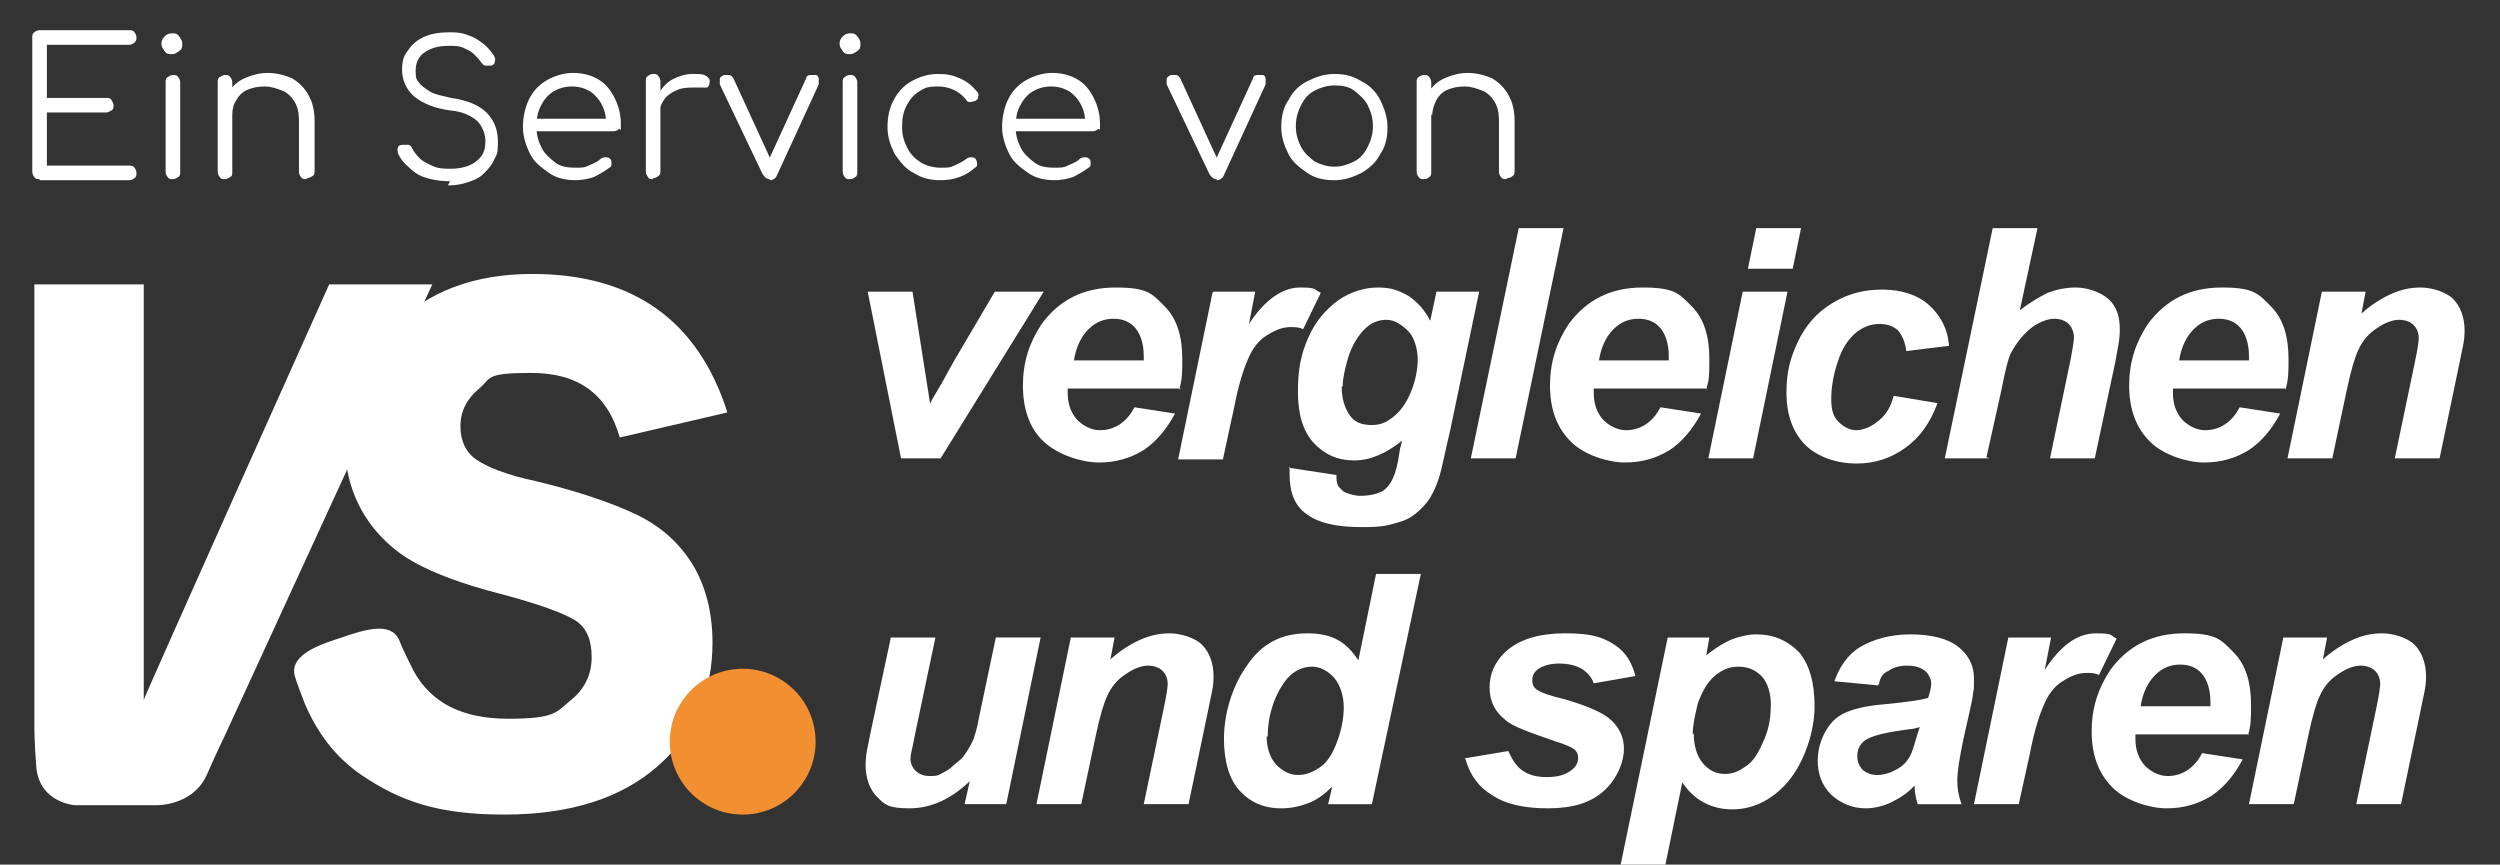
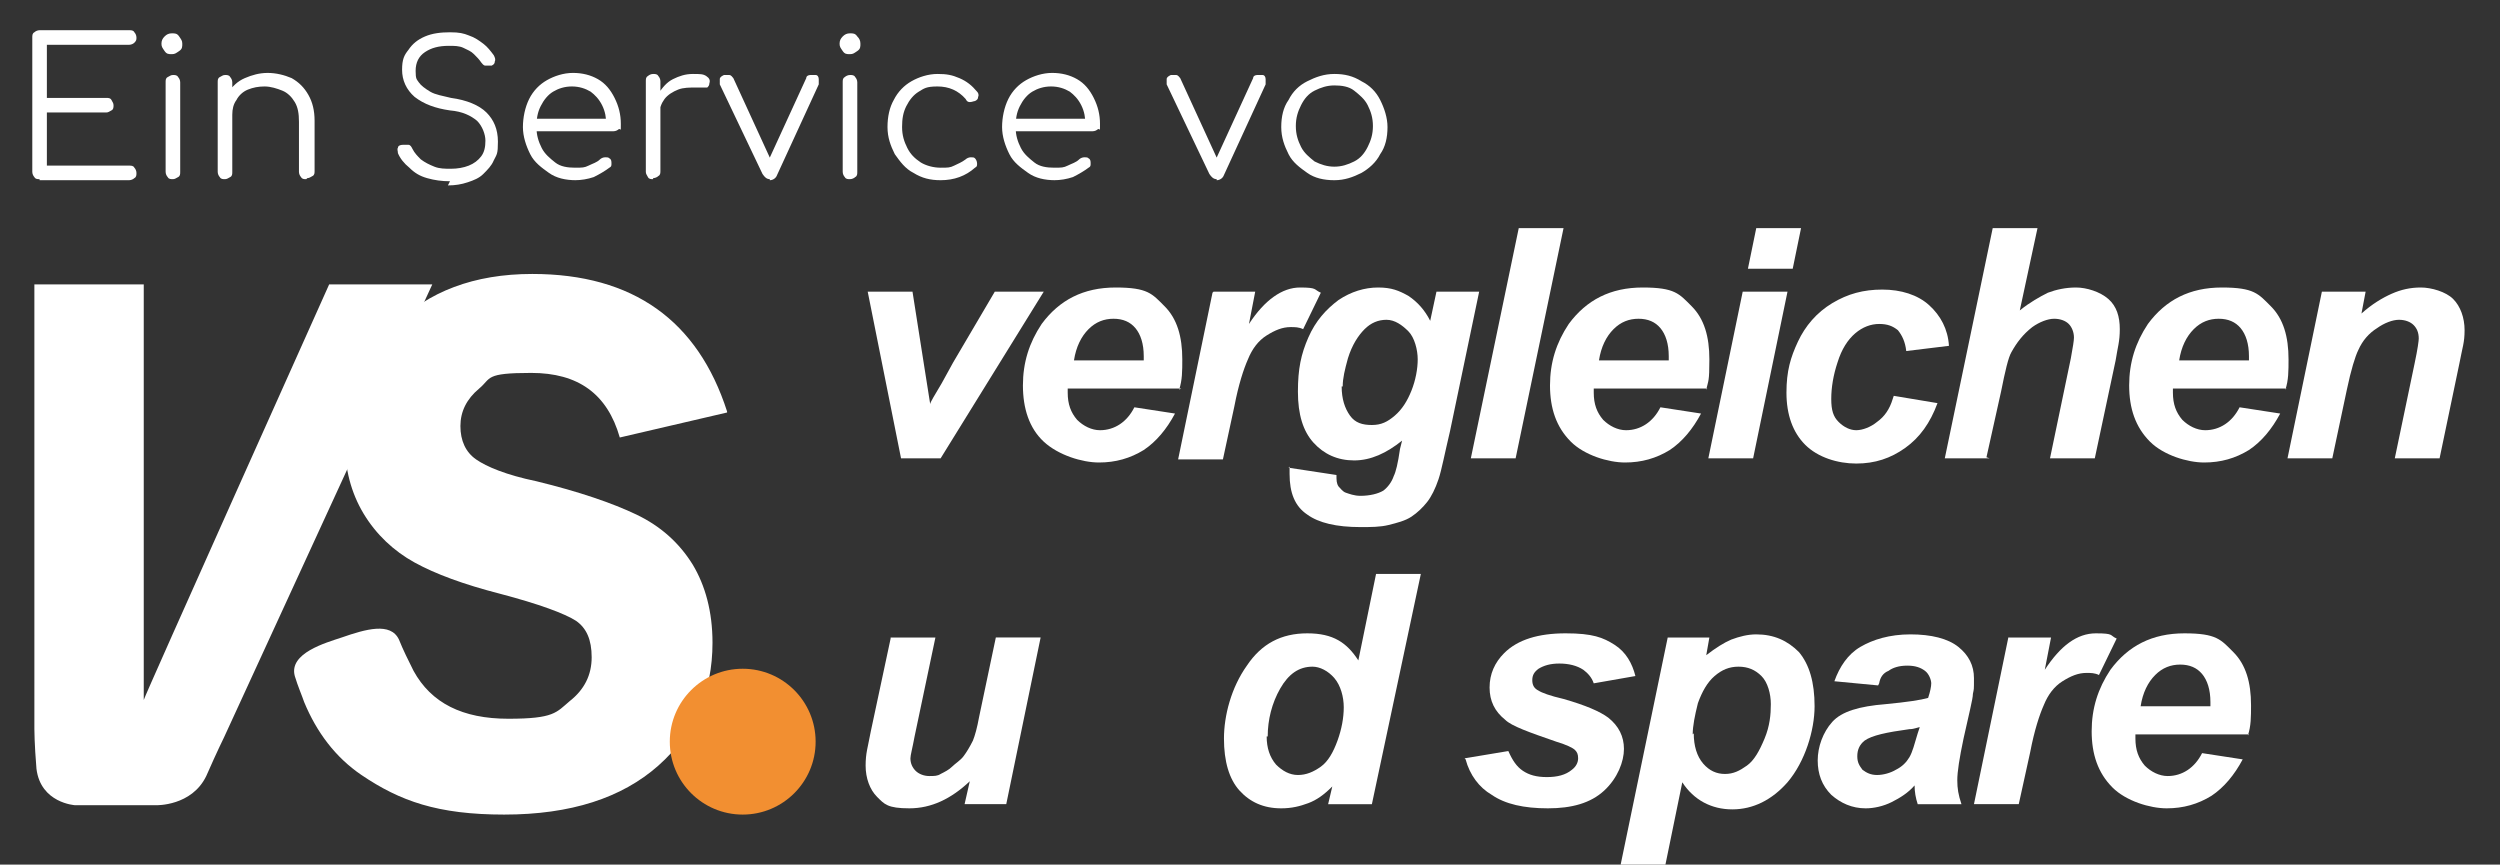
<svg xmlns="http://www.w3.org/2000/svg" id="logo" version="1.1" viewBox="0 0 240 83">
  <rect x="0" y="0" width="240" height="83" fill="#333333" stroke="none" />
  <defs>
    <style>
      .cls-1 {
        fill: #fff;
      }

      .cls-1, .cls-2 {
        stroke-width: 0px;
      }

      .cls-2 {
        fill: #f28f31;
      }
    </style>
  </defs>
  <g>
    <g>
      <g>
        <path class="cls-1" d="M41.5,27.3l-20,43.5s-.6,1.2-1.7,3.7c-1.4,2.9-4.8,2.8-4.8,2.8h-7.8s-3.3-.2-3.7-3.5c-.2-2.4-.2-3.8-.2-3.8V27.3h10.5v39.9c-.1,0,17.8-39.9,17.8-39.9h10Z" />
        <path class="cls-1" d="M69.8,39.6l-10.3,2.4c-1.2-4.2-4-6.2-8.5-6.2s-3.8.5-5,1.5-1.8,2.2-1.8,3.6.5,2.5,1.5,3.2c1,.7,2.9,1.5,5.8,2.1,4.1,1,7.3,2.1,9.6,3.2,2.3,1.1,4.1,2.7,5.4,4.8,1.2,2,1.9,4.5,1.9,7.5,0,4.7-1.7,8.7-5.2,11.8s-8.4,4.7-14.8,4.7-10-1.3-13.7-3.8c-2.5-1.7-4.3-4.1-5.5-7-.2-.6-.6-1.5-.9-2.5-.6-2.2,3-3.2,4.5-3.7,2.3-.8,4.7-1.5,5.5.2.4,1,.9,2,1.4,3,1.7,3.1,4.7,4.6,9.1,4.6s4.6-.6,5.9-1.7c1.4-1.1,2.1-2.5,2.1-4.2s-.5-2.8-1.5-3.5c-1.1-.7-3.5-1.6-7.3-2.6-3.5-.9-6.2-1.9-8.2-3s-3.7-2.7-4.9-4.7c-1.2-2-1.8-4.3-1.8-6.9,0-4.2,1.6-7.9,4.8-11.2,3.2-3.2,7.6-4.9,13.2-4.9,9.7,0,15.9,4.5,18.7,13.2Z" />
      </g>
      <circle class="cls-2" cx="71.3" cy="71.2" r="7" />
    </g>
    <g>
      <path class="cls-1" d="M90.2,44h-3.7l-3.2-16h4.3l1.1,7c.3,1.9.5,3.2.6,3.8,0-.2.4-.8,1.1-2,.6-1.1,1-1.8,1.1-2l4-6.8h4.7l-9.9,16Z" />
      <path class="cls-1" d="M113.4,37.3h-10.9v.4c0,1.1.3,1.9.9,2.6.6.6,1.4,1,2.2,1,1.4,0,2.6-.8,3.3-2.2l3.9.6c-.8,1.5-1.8,2.7-3,3.5-1.3.8-2.7,1.2-4.3,1.2s-3.9-.7-5.3-2-2-3.2-2-5.4.6-4.1,1.8-5.9c1.7-2.3,4-3.5,7.1-3.5s3.5.6,4.7,1.8c1.2,1.2,1.7,2.9,1.7,5.1,0,1.1,0,2-.3,2.9ZM109.8,34.7v-.5c0-1.2-.3-2.1-.8-2.7s-1.2-.9-2.1-.9-1.7.3-2.4,1-1.2,1.7-1.4,3h6.8Z" />
      <path class="cls-1" d="M116.5,28h4l-.6,3.1c1.5-2.3,3.2-3.5,4.9-3.5s1.3.2,2,.5l-1.7,3.5c-.4-.2-.8-.2-1.2-.2-.8,0-1.5.3-2.3.8s-1.4,1.3-1.8,2.3c-.4.9-.9,2.4-1.3,4.5l-1.1,5.1h-4.3l3.3-16Z" />
      <path class="cls-1" d="M123.7,44.9l4.6.7c0,.5,0,.8.2,1.1.2.2.4.5.7.6s.8.3,1.4.3c.9,0,1.7-.2,2.2-.5.4-.3.8-.8,1-1.4.2-.4.4-1.2.6-2.6l.2-.8c-1.5,1.2-3,1.9-4.6,1.9s-2.9-.6-3.9-1.7c-1-1.1-1.5-2.7-1.5-4.9s.3-3.6,1-5.2c.7-1.6,1.7-2.7,2.9-3.6,1.2-.8,2.5-1.2,3.8-1.2s2,.3,2.9.8c.9.6,1.6,1.4,2.1,2.4l.6-2.8h4.1l-2.8,13.4c-.5,2.1-.8,3.7-1.1,4.6-.3.9-.7,1.7-1.1,2.2-.4.5-.9,1-1.5,1.4-.6.4-1.4.6-2.2.8-.8.2-1.7.2-2.7.2-2.3,0-4-.4-5.1-1.2-1.2-.8-1.7-2.1-1.7-3.9,0-.3,0-.5,0-.7ZM128.8,37.1c0,1.2.3,2.1.8,2.8s1.2.9,2.1.9,1.5-.3,2.2-.9,1.2-1.4,1.6-2.4.6-2.1.6-3-.3-2.1-.9-2.7-1.3-1.1-2.1-1.1-1.5.3-2.1.9c-.6.6-1.2,1.5-1.6,2.8-.3,1.1-.5,1.9-.5,2.7Z" />
      <path class="cls-1" d="M141.2,44l4.6-22.1h4.3l-4.6,22.1h-4.3Z" />
      <path class="cls-1" d="M163.9,37.3h-10.9v.4c0,1.1.3,1.9.9,2.6.6.6,1.4,1,2.2,1,1.4,0,2.6-.8,3.3-2.2l3.9.6c-.8,1.5-1.8,2.7-3,3.5-1.3.8-2.7,1.2-4.3,1.2s-3.9-.7-5.2-2c-1.4-1.4-2-3.2-2-5.4s.6-4.1,1.8-5.9c1.7-2.3,4-3.5,7.1-3.5s3.5.6,4.7,1.8c1.2,1.2,1.7,2.9,1.7,5.1s-.1,2-.3,2.9ZM160.2,34.7v-.5c0-1.2-.3-2.1-.8-2.7s-1.2-.9-2.1-.9-1.7.3-2.4,1-1.2,1.7-1.4,3h6.8Z" />
      <path class="cls-1" d="M167.3,28h4.3l-3.3,16h-4.3l3.3-16ZM168.6,21.9h4.3l-.8,3.9h-4.3l.8-3.9Z" />
      <path class="cls-1" d="M181.8,38l4.2.7c-.7,1.9-1.7,3.3-3.1,4.3-1.4,1-2.9,1.5-4.7,1.5s-3.7-.6-4.9-1.8c-1.2-1.2-1.8-2.9-1.8-5s.4-3.4,1.1-4.9c.7-1.5,1.8-2.8,3.3-3.7,1.5-.9,3-1.3,4.8-1.3s3.4.5,4.5,1.5,1.8,2.3,1.9,3.9l-4.1.5c-.1-.9-.4-1.5-.8-2-.5-.4-1-.6-1.8-.6s-1.6.3-2.3.9c-.7.6-1.3,1.5-1.7,2.8-.4,1.2-.6,2.4-.6,3.5s.2,1.7.7,2.2c.5.5,1.1.8,1.7.8s1.4-.3,2-.8c.7-.5,1.2-1.2,1.5-2.2Z" />
      <path class="cls-1" d="M191,44h-4.3l4.6-22.1h4.3l-1.7,7.9c1-.8,1.9-1.3,2.7-1.7.8-.3,1.7-.5,2.7-.5s2.3.4,3.1,1.1,1.1,1.7,1.1,2.9-.2,1.7-.4,3l-2,9.4h-4.3l2-9.6c.2-1.1.3-1.7.3-2,0-.5-.2-1-.5-1.3-.3-.3-.8-.5-1.4-.5s-1.4.3-2.1.8c-.9.7-1.5,1.5-2,2.4-.3.5-.6,1.8-1,3.8l-1.4,6.3Z" />
      <path class="cls-1" d="M219.5,37.3h-10.9v.4c0,1.1.3,1.9.9,2.6.6.6,1.4,1,2.2,1,1.4,0,2.6-.8,3.3-2.2l3.9.6c-.8,1.5-1.8,2.7-3,3.5-1.3.8-2.7,1.2-4.3,1.2s-3.9-.7-5.2-2c-1.4-1.4-2-3.2-2-5.4s.6-4.1,1.8-5.9c1.7-2.3,4-3.5,7.1-3.5s3.5.6,4.7,1.8c1.2,1.2,1.7,2.9,1.7,5.1,0,1.1,0,2-.3,2.9ZM215.9,34.7v-.5c0-1.2-.3-2.1-.8-2.7-.5-.6-1.2-.9-2.1-.9s-1.7.3-2.4,1-1.2,1.7-1.4,3h6.8Z" />
      <path class="cls-1" d="M223,28h4.1l-.4,2.1c1-.9,2-1.5,2.9-1.9.9-.4,1.8-.6,2.8-.6s2.4.4,3.1,1.1,1.1,1.8,1.1,3-.2,1.6-.5,3.2l-1.9,9.1h-4.3l1.9-9.1c.3-1.4.4-2.2.4-2.4,0-.6-.2-1-.5-1.3-.3-.3-.8-.5-1.4-.5s-1.4.3-2.1.8c-.8.5-1.4,1.2-1.8,2.1-.3.6-.7,1.9-1.1,3.8l-1.4,6.6h-4.3l3.3-16Z" />
      <path class="cls-1" d="M85.5,61.2h4.3l-2,9.5c-.2,1.1-.4,1.8-.4,2.1,0,.5.2.9.5,1.2s.8.5,1.3.5.8,0,1.1-.2c.4-.2.8-.4,1.1-.7s.8-.6,1.1-1,.6-.9.9-1.5c.2-.5.4-1.2.6-2.3l1.6-7.6h4.3l-3.3,16h-4l.5-2.2c-1.8,1.7-3.7,2.6-5.8,2.6s-2.4-.4-3.1-1.1-1.1-1.8-1.1-3,.2-1.7.5-3.3l1.9-8.9Z" />
-       <path class="cls-1" d="M102.9,61.2h4.1l-.4,2.1c1-.9,2-1.5,2.9-1.9.9-.4,1.8-.6,2.8-.6s2.4.4,3.1,1.1,1.1,1.8,1.1,3-.2,1.6-.5,3.2l-1.9,9.1h-4.3l1.9-9.1c.3-1.4.4-2.2.4-2.4,0-.6-.2-1-.5-1.3-.3-.3-.8-.5-1.4-.5s-1.4.3-2.1.8c-.8.5-1.4,1.2-1.8,2.1-.3.6-.7,1.9-1.1,3.8l-1.4,6.6h-4.3l3.3-16Z" />
      <path class="cls-1" d="M131.6,77.2h-4.1l.4-1.7c-.8.8-1.5,1.3-2.3,1.6-.8.3-1.6.5-2.6.5-1.7,0-3-.6-4-1.7s-1.5-2.8-1.5-5,.7-4.9,2.2-7c1.4-2.1,3.3-3.1,5.8-3.1s3.8.9,4.9,2.6l1.7-8.3h4.3l-4.7,22.1ZM121.6,70.7c0,1.1.3,2,.9,2.7.6.6,1.3,1,2.1,1s1.5-.3,2.2-.8c.7-.5,1.2-1.4,1.6-2.5.4-1.1.6-2.2.6-3.2s-.3-2.1-.9-2.8-1.4-1.1-2.1-1.1c-1.3,0-2.3.7-3.1,2.1-.8,1.4-1.2,3-1.2,4.6Z" />
      <path class="cls-1" d="M140.6,72.8l4.2-.7c.4.9.8,1.5,1.4,1.9s1.3.6,2.3.6,1.8-.2,2.4-.7c.4-.3.6-.7.6-1.1s-.1-.6-.3-.8c-.2-.2-.8-.5-1.8-.8-2.6-.9-4.3-1.5-4.9-2.1-1-.8-1.5-1.8-1.5-3.1s.5-2.4,1.4-3.3c1.3-1.3,3.3-1.9,5.9-1.9s3.6.4,4.7,1.1,1.7,1.8,2,3l-4,.7c-.2-.6-.6-1-1-1.3-.6-.4-1.4-.6-2.3-.6s-1.5.2-2,.5c-.4.3-.6.6-.6,1.1s.2.8.6,1c.3.2,1.1.5,2.4.8,2.1.6,3.5,1.2,4.3,1.8,1,.8,1.5,1.8,1.5,3s-.6,2.8-1.9,4-3.1,1.7-5.4,1.7-4.1-.4-5.4-1.3c-1.2-.7-2.1-1.9-2.5-3.4Z" />
      <path class="cls-1" d="M160,61.2h4.1l-.3,1.7c.9-.7,1.7-1.2,2.4-1.5.8-.3,1.6-.5,2.4-.5,1.7,0,3,.6,4.1,1.7,1,1.2,1.5,2.9,1.5,5.2s-.9,5.3-2.6,7.3c-1.5,1.7-3.3,2.6-5.3,2.6s-3.7-.9-4.8-2.6l-1.7,8.3h-4.3l4.6-22.2ZM162.6,70.4c0,1.2.3,2.2.9,2.9s1.3,1,2.1,1,1.4-.3,2.1-.8c.7-.5,1.2-1.4,1.7-2.6.5-1.2.6-2.3.6-3.3s-.3-2.1-.9-2.7c-.6-.6-1.3-.9-2.2-.9s-1.6.3-2.3.9c-.7.6-1.2,1.5-1.6,2.6-.3,1.2-.5,2.2-.5,3Z" />
      <path class="cls-1" d="M180.3,65.8l-4.2-.4c.5-1.4,1.3-2.6,2.5-3.3s2.8-1.2,4.8-1.2,3.6.4,4.6,1.2c1,.8,1.5,1.8,1.5,3s0,1-.1,1.5c0,.5-.4,2-.9,4.3-.4,1.9-.6,3.2-.6,4s.1,1.4.4,2.3h-4.2c-.2-.6-.3-1.2-.3-1.8-.6.7-1.4,1.2-2.2,1.6-.8.4-1.7.6-2.5.6-1.3,0-2.4-.5-3.3-1.3-.9-.9-1.3-2-1.3-3.3s.5-2.7,1.4-3.7,2.6-1.5,5.1-1.7c2.1-.2,3.4-.4,4.1-.6.2-.6.3-1.1.3-1.4s-.2-.9-.6-1.2c-.4-.3-.9-.5-1.7-.5s-1.4.2-1.8.5c-.5.2-.8.6-.9,1.2ZM184.4,69.8c-.3,0-.6.2-1.1.2-2.2.3-3.6.6-4.3,1.1-.5.4-.7.9-.7,1.5s.2.9.5,1.3c.4.3.8.5,1.4.5s1.3-.2,1.8-.5c.6-.3,1-.7,1.3-1.2.3-.5.5-1.3.8-2.3l.2-.6Z" />
      <path class="cls-1" d="M192.9,61.2h4l-.6,3.1c1.5-2.3,3.1-3.5,4.9-3.5s1.3.2,2,.5l-1.7,3.5c-.4-.2-.8-.2-1.2-.2-.8,0-1.5.3-2.3.8s-1.4,1.3-1.8,2.3c-.4.9-.9,2.4-1.3,4.5l-1.1,5h-4.3l3.3-16Z" />
      <path class="cls-1" d="M215.9,70.5h-10.9v.4c0,1.1.3,1.9.9,2.6.6.6,1.4,1,2.2,1,1.4,0,2.6-.8,3.3-2.2l3.9.6c-.8,1.5-1.8,2.7-3,3.5-1.3.8-2.7,1.2-4.3,1.2s-3.9-.7-5.2-2c-1.4-1.4-2-3.2-2-5.4s.6-4.1,1.8-5.9c1.7-2.3,4-3.5,7.1-3.5s3.5.6,4.7,1.8c1.2,1.2,1.7,2.9,1.7,5.1,0,1.1,0,2-.3,2.9ZM212.2,67.9v-.5c0-1.2-.3-2.1-.8-2.7-.5-.6-1.2-.9-2.1-.9s-1.7.3-2.4,1c-.7.7-1.2,1.7-1.4,3h6.8Z" />
-       <path class="cls-1" d="M219.3,61.2h4.1l-.4,2.1c1-.9,2-1.5,2.9-1.9.9-.4,1.8-.6,2.8-.6s2.4.4,3.1,1.1,1.1,1.8,1.1,3-.2,1.6-.5,3.2l-1.9,9.1h-4.3l1.9-9.1c.3-1.4.4-2.2.4-2.4,0-.6-.2-1-.5-1.3-.3-.3-.8-.5-1.4-.5s-1.4.3-2.1.8c-.8.5-1.4,1.2-1.8,2.1-.3.6-.7,1.9-1.1,3.8l-1.4,6.6h-4.3l3.3-16Z" />
    </g>
  </g>
  <g>
    <path class="cls-1" d="M3.8,17.2c-.2,0-.4,0-.5-.2-.1-.1-.2-.3-.2-.5V3.6c0-.2,0-.4.2-.5.1-.1.3-.2.5-.2h8.6c.2,0,.4,0,.5.2.1.1.2.3.2.5s0,.3-.2.5c-.1.1-.3.2-.5.2h-7.9v5.1h5.7c.2,0,.4,0,.5.2s.2.3.2.5,0,.4-.2.5-.3.2-.5.2h-5.7v5.1h7.9c.2,0,.4,0,.5.2.1.1.2.3.2.5s0,.4-.2.5c-.1.1-.3.2-.5.2H3.8Z" />
    <path class="cls-1" d="M16.5,5.2c-.3,0-.5,0-.7-.3s-.3-.4-.3-.7.1-.5.3-.7c.2-.2.4-.3.7-.3s.5,0,.7.3.3.4.3.7,0,.5-.3.7-.4.3-.7.3ZM16.6,17.2c-.2,0-.4,0-.5-.2-.1-.1-.2-.3-.2-.5V7.9c0-.2,0-.4.2-.5s.3-.2.5-.2.4,0,.5.2c.1.1.2.3.2.5v8.6c0,.2,0,.4-.2.5s-.3.2-.5.2Z" />
    <path class="cls-1" d="M21.6,17.2c-.2,0-.4,0-.5-.2-.1-.1-.2-.3-.2-.5V7.9c0-.2,0-.4.2-.5s.3-.2.5-.2.4,0,.5.2c.1.1.2.3.2.5v8.6c0,.2,0,.4-.2.5s-.3.2-.5.2ZM29.4,17.2c-.2,0-.4,0-.5-.2-.1-.1-.2-.3-.2-.5v-4.8c0-.8-.1-1.4-.4-1.9-.3-.5-.7-.9-1.2-1.1s-1.1-.4-1.7-.4-1.1.1-1.6.3c-.5.2-.9.6-1.1,1-.3.4-.4.9-.4,1.4h-1c0-.8.2-1.5.6-2.1.4-.6.9-1.1,1.6-1.4s1.4-.5,2.2-.5,1.6.2,2.3.5c.7.4,1.2.9,1.6,1.6.4.7.6,1.5.6,2.5v4.8c0,.2,0,.4-.2.5s-.3.2-.5.2Z" />
    <path class="cls-1" d="M43.2,17.4c-.8,0-1.5-.1-2.2-.3-.7-.2-1.2-.5-1.7-1-.5-.4-.9-.9-1.1-1.4,0-.2-.1-.4,0-.5,0-.2.2-.3.5-.3.2,0,.3,0,.5,0s.3.2.4.4c.2.4.5.7.8,1,.4.3.8.5,1.3.7.5.2,1,.2,1.6.2s1.2-.1,1.7-.3c.5-.2.9-.5,1.2-.9.3-.4.4-.9.4-1.5s-.3-1.4-.8-1.9c-.6-.5-1.4-.9-2.6-1-1.4-.2-2.5-.6-3.4-1.3-.8-.7-1.2-1.6-1.2-2.6s.2-1.4.6-1.9c.4-.6.9-1,1.6-1.3.7-.3,1.5-.4,2.4-.4s1.3.1,1.8.3c.6.2,1,.5,1.4.8.4.3.7.7,1,1.1.1.2.2.4.1.6,0,.2-.1.3-.3.4-.2,0-.4,0-.6,0-.2,0-.3-.2-.4-.3-.2-.3-.4-.5-.7-.8-.3-.3-.6-.4-1-.6s-.9-.2-1.4-.2c-1,0-1.7.2-2.3.6-.6.4-.9,1-.9,1.8s.1.8.3,1.1c.2.3.6.6,1.1.9.5.3,1.2.4,2,.6,1.5.2,2.7.7,3.4,1.4.7.7,1.1,1.6,1.1,2.8s-.1,1.2-.4,1.8c-.2.5-.6.9-1,1.3s-.9.6-1.5.8c-.6.2-1.2.3-1.9.3Z" />
    <path class="cls-1" d="M55.3,17.3c-1,0-1.9-.2-2.6-.7s-1.4-1-1.8-1.8c-.4-.8-.7-1.7-.7-2.6s.2-1.9.6-2.7c.4-.8,1-1.4,1.7-1.8.7-.4,1.6-.7,2.5-.7s1.7.2,2.4.6c.7.4,1.2,1,1.6,1.8s.6,1.6.6,2.5,0,.4-.2.5c-.1.1-.3.2-.5.2h-7.8v-1.2h7.9l-.8.6c0-.7-.1-1.3-.4-1.9s-.7-1-1.1-1.3c-.5-.3-1.1-.5-1.8-.5s-1.3.2-1.8.5c-.5.3-.9.8-1.2,1.4-.3.6-.4,1.2-.4,2s.2,1.4.5,2c.3.6.8,1,1.3,1.4s1.2.5,1.9.5.9,0,1.3-.2c.4-.2.8-.3,1.1-.6.1-.1.3-.2.5-.2s.3,0,.4.1c.2.1.2.3.2.5,0,.2,0,.3-.2.4-.4.3-.9.6-1.5.9-.6.2-1.2.3-1.8.3Z" />
    <path class="cls-1" d="M62.7,17.2c-.2,0-.4,0-.5-.2s-.2-.3-.2-.5V7.8c0-.2,0-.4.2-.5.1-.1.3-.2.5-.2s.4,0,.5.2c.1.1.2.3.2.5v8.6c0,.2,0,.4-.2.5-.1.1-.3.2-.5.2ZM62.6,11c0-.8.2-1.4.6-2,.4-.6.8-1.1,1.4-1.4.6-.3,1.2-.5,1.9-.5s1,0,1.3.2c.3.2.4.4.3.7,0,.2-.1.3-.2.4-.1,0-.3,0-.4,0-.2,0-.4,0-.6,0-.7,0-1.3,0-1.8.2s-1,.5-1.3.9c-.3.4-.5.9-.5,1.5h-.8Z" />
    <path class="cls-1" d="M73.9,17.2c-.3,0-.5-.2-.7-.5l-4.1-8.6c0-.2,0-.3,0-.5,0-.2.2-.3.4-.4.2,0,.3,0,.5,0,.2,0,.3.2.4.3l3.9,8.5h-.8l3.9-8.5c0-.2.2-.3.4-.3.2,0,.4,0,.5,0,.2,0,.3.2.3.4,0,.2,0,.3,0,.5l-4,8.7c-.1.3-.4.5-.7.5Z" />
    <path class="cls-1" d="M81.6,5.2c-.3,0-.5,0-.7-.3s-.3-.4-.3-.7.1-.5.3-.7c.2-.2.4-.3.7-.3s.5,0,.7.3c.2.2.3.4.3.7s0,.5-.3.7-.4.3-.7.3ZM81.6,17.2c-.2,0-.4,0-.5-.2-.1-.1-.2-.3-.2-.5V7.9c0-.2,0-.4.2-.5.1-.1.3-.2.5-.2s.4,0,.5.2c.1.1.2.3.2.5v8.6c0,.2,0,.4-.2.5-.1.1-.3.2-.5.2Z" />
    <path class="cls-1" d="M90.3,17.3c-1,0-1.8-.2-2.6-.7-.8-.4-1.3-1.1-1.8-1.8-.4-.8-.7-1.6-.7-2.6s.2-1.9.6-2.6c.4-.8,1-1.4,1.7-1.8.7-.4,1.6-.7,2.5-.7s1.4.1,2.1.4,1.2.7,1.7,1.3c.1.1.2.3.1.5,0,.2-.1.3-.3.4-.1,0-.3.1-.5.1-.2,0-.3-.1-.4-.3-.7-.8-1.6-1.2-2.7-1.2s-1.3.2-1.8.5-.9.8-1.2,1.4c-.3.6-.4,1.2-.4,2s.2,1.4.5,2c.3.6.7,1,1.3,1.4.5.3,1.2.5,1.9.5s.9,0,1.3-.2.7-.3,1.1-.6c.1-.1.3-.2.5-.2s.3,0,.4.1c.1.1.2.3.2.5,0,.2,0,.3-.2.4-.9.8-2,1.2-3.3,1.2Z" />
    <path class="cls-1" d="M101.3,17.3c-1,0-1.9-.2-2.6-.7s-1.4-1-1.8-1.8c-.4-.8-.7-1.7-.7-2.6s.2-1.9.6-2.7c.4-.8,1-1.4,1.7-1.8.7-.4,1.6-.7,2.5-.7s1.7.2,2.4.6c.7.4,1.2,1,1.6,1.8s.6,1.6.6,2.5,0,.4-.2.5c-.1.1-.3.2-.5.2h-7.8v-1.2h7.9l-.8.6c0-.7-.1-1.3-.4-1.9s-.7-1-1.1-1.3c-.5-.3-1.1-.5-1.8-.5s-1.3.2-1.8.5c-.5.3-.9.8-1.2,1.4-.3.6-.4,1.2-.4,2s.2,1.4.5,2c.3.6.8,1,1.3,1.4s1.2.5,1.9.5.9,0,1.3-.2c.4-.2.8-.3,1.1-.6.1-.1.3-.2.5-.2s.3,0,.4.1c.2.1.2.3.2.5,0,.2,0,.3-.2.4-.4.3-.9.6-1.5.9-.6.2-1.2.3-1.8.3Z" />
    <path class="cls-1" d="M116.8,17.2c-.3,0-.5-.2-.7-.5l-4.1-8.6c0-.2,0-.3,0-.5,0-.2.2-.3.4-.4.2,0,.3,0,.5,0,.2,0,.3.2.4.3l3.9,8.5h-.8l3.9-8.5c0-.2.2-.3.4-.3.2,0,.4,0,.5,0,.2,0,.3.2.3.4,0,.2,0,.3,0,.5l-4,8.7c-.1.3-.4.5-.7.5Z" />
    <path class="cls-1" d="M128.1,17.3c-1,0-1.9-.2-2.6-.7s-1.4-1-1.8-1.8c-.4-.8-.7-1.6-.7-2.6s.2-1.9.7-2.6c.4-.8,1-1.4,1.8-1.8s1.6-.7,2.6-.7,1.8.2,2.6.7c.8.4,1.4,1,1.8,1.8.4.8.7,1.7.7,2.6,0,1-.2,1.9-.7,2.6-.4.8-1.1,1.4-1.8,1.8-.8.4-1.6.7-2.6.7ZM128.1,16c.7,0,1.3-.2,1.9-.5.6-.3,1-.8,1.3-1.4.3-.6.5-1.2.5-2s-.2-1.4-.5-2c-.3-.6-.8-1-1.3-1.4s-1.2-.5-1.9-.5-1.3.2-1.9.5-1,.8-1.3,1.4-.5,1.2-.5,2,.2,1.4.5,2c.3.6.8,1,1.3,1.4.6.3,1.2.5,1.9.5Z" />
-     <path class="cls-1" d="M136.7,17.2c-.2,0-.4,0-.5-.2-.1-.1-.2-.3-.2-.5V7.9c0-.2,0-.4.2-.5.1-.1.3-.2.5-.2s.4,0,.5.2c.1.1.2.3.2.5v8.6c0,.2,0,.4-.2.5-.1.1-.3.2-.5.2ZM144.6,17.2c-.2,0-.4,0-.5-.2-.1-.1-.2-.3-.2-.5v-4.8c0-.8-.1-1.4-.4-1.9-.3-.5-.7-.9-1.2-1.1-.5-.2-1.1-.4-1.7-.4s-1.1.1-1.6.3c-.5.2-.9.6-1.1,1s-.4.9-.4,1.4h-1c0-.8.2-1.5.6-2.1.4-.6.9-1.1,1.6-1.4s1.4-.5,2.2-.5,1.6.2,2.3.5c.7.4,1.2.9,1.6,1.6.4.7.6,1.5.6,2.5v4.8c0,.2,0,.4-.2.5-.1.1-.3.2-.5.2Z" />
  </g>
</svg>